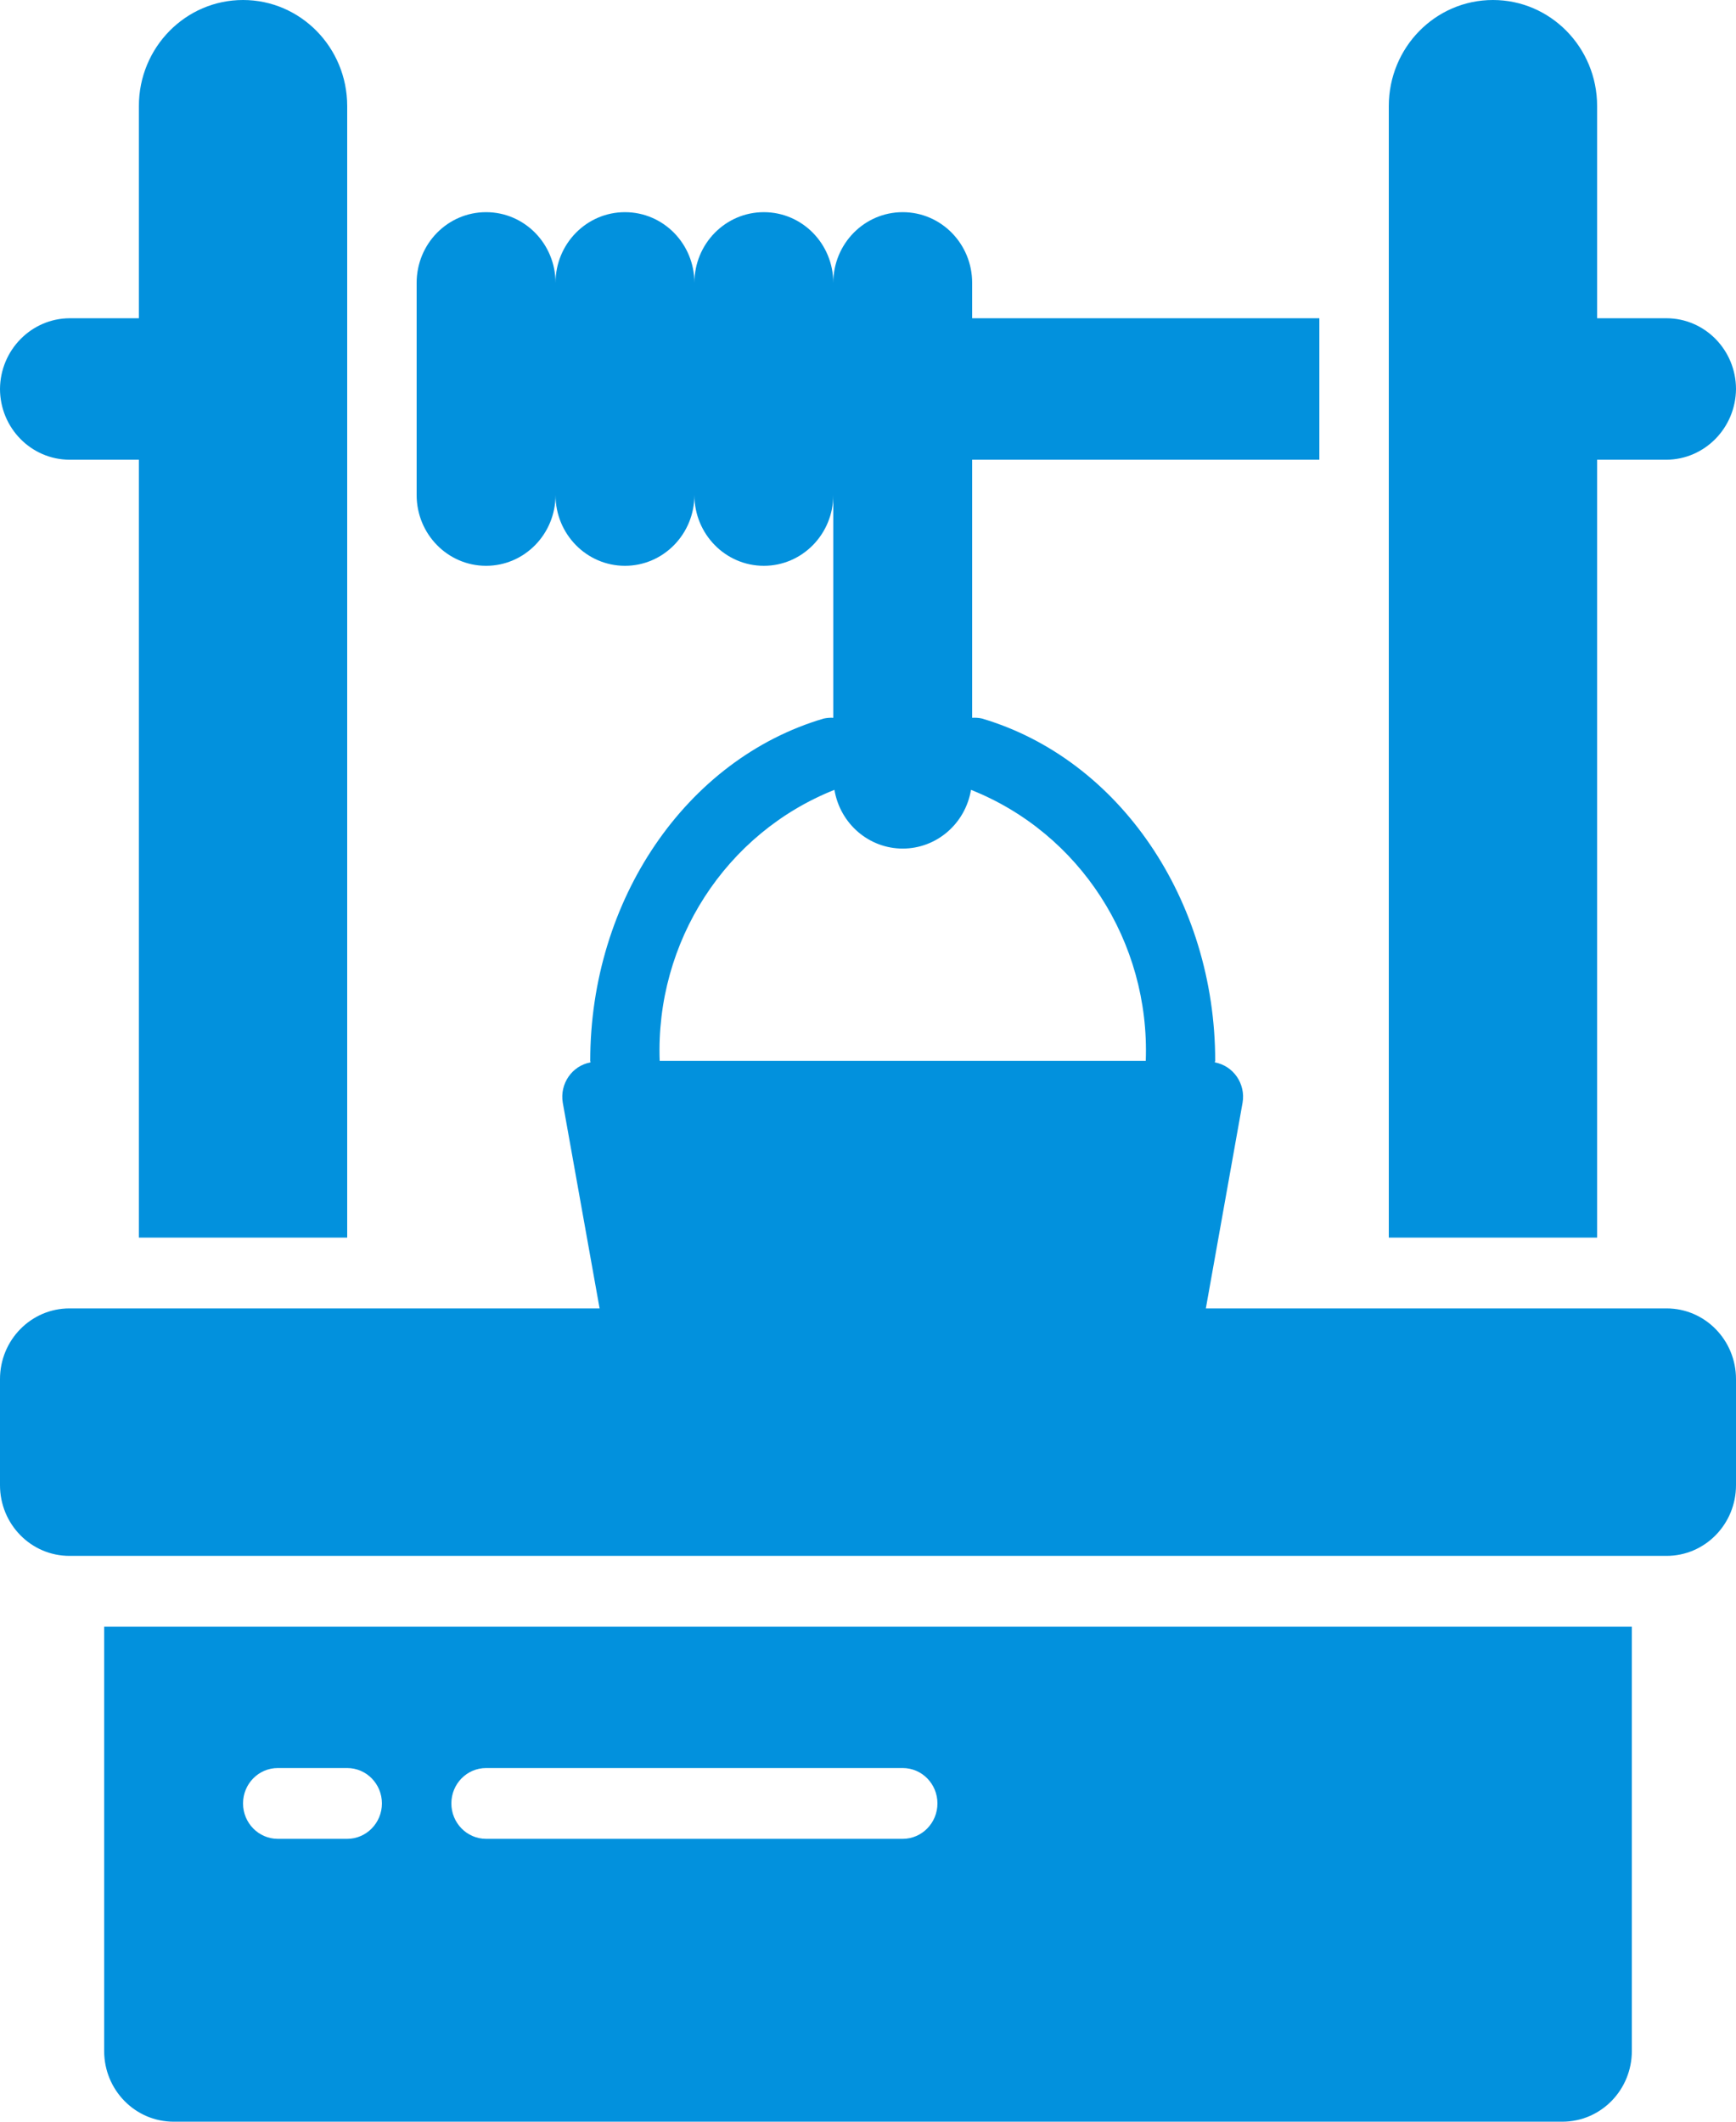
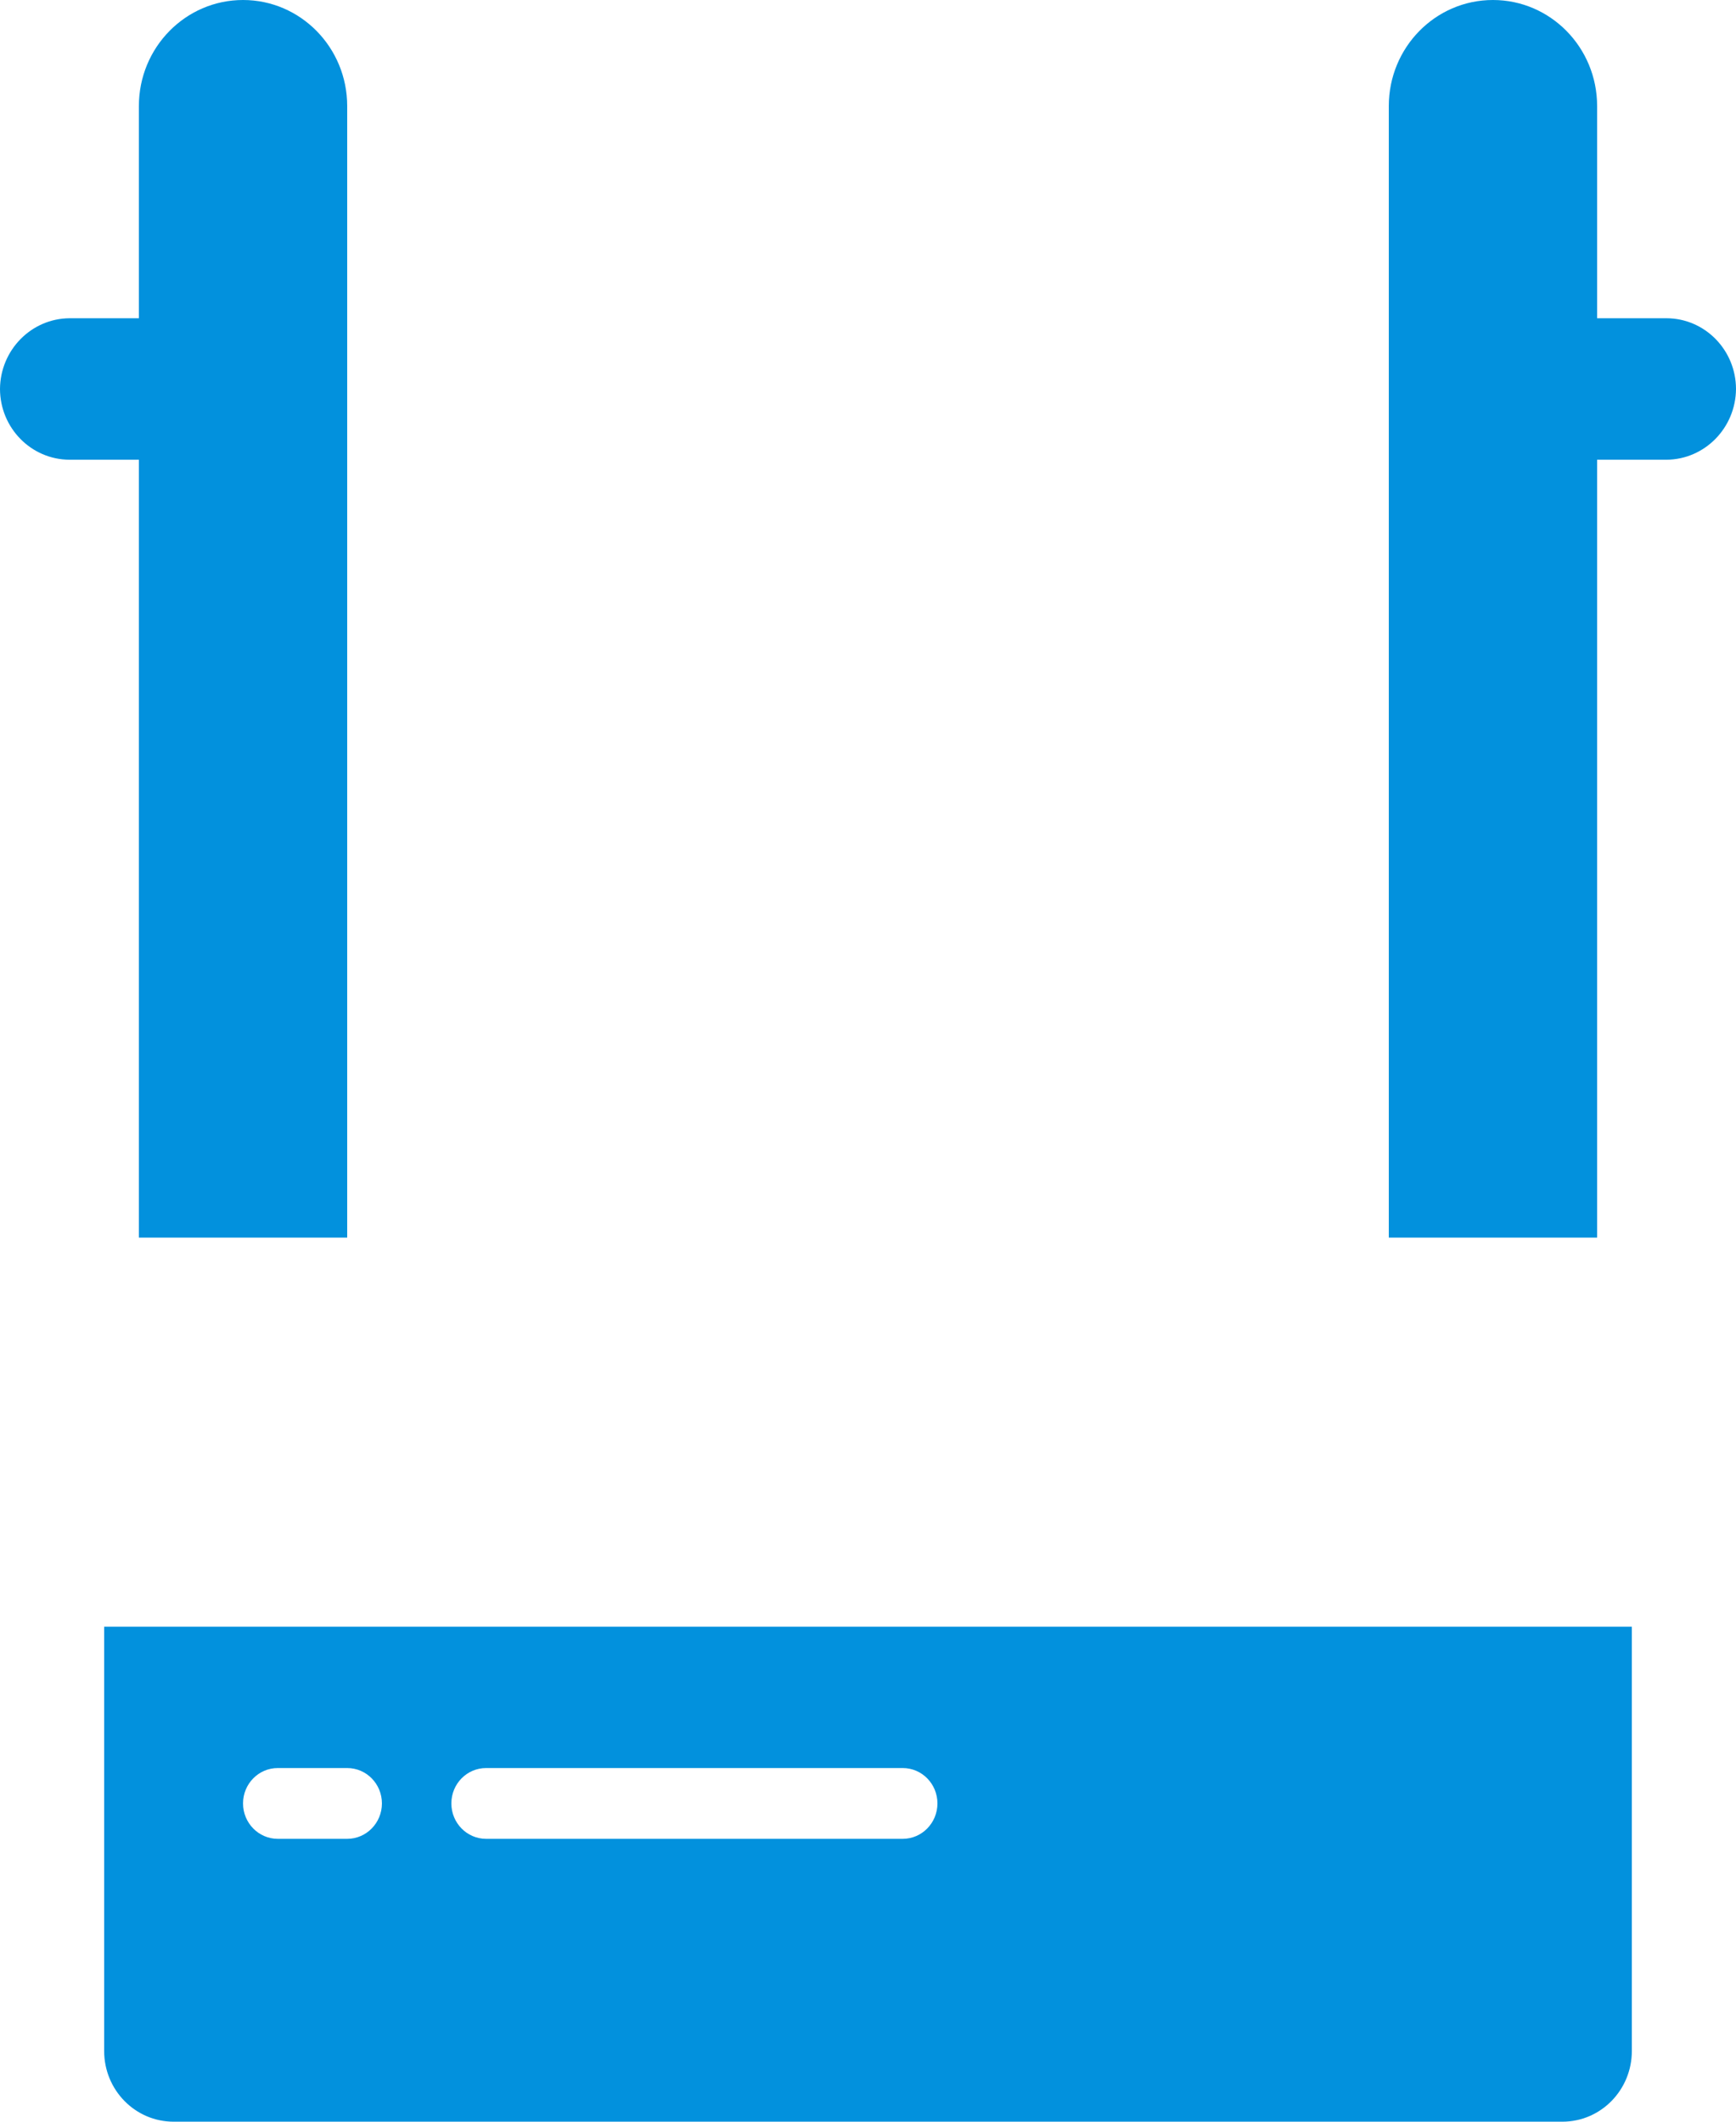
<svg xmlns="http://www.w3.org/2000/svg" width="18" height="22" viewBox="0 0 18 22" fill="none">
  <path d="M16.56 4.767H17.28C17.676 4.764 17.997 4.437 18 4.033C17.999 3.629 17.677 3.301 17.28 3.3H16.56V1.1C16.56 0.492 16.076 0 15.48 0C14.883 0 14.4 0.492 14.4 1.1V12.833H16.56V4.767Z" fill="#0291DD" />
-   <path d="M17.28 13.567H12.503L12.884 11.433C12.917 11.237 12.788 11.051 12.596 11.016C12.596 11.01 12.6 11.005 12.6 11C12.6 9.331 11.605 7.871 10.18 7.45C10.147 7.443 10.113 7.441 10.08 7.443V4.767H13.68V3.3H10.08V2.933C10.08 2.528 9.758 2.2 9.36 2.2C8.962 2.2 8.64 2.528 8.64 2.933C8.64 2.528 8.318 2.2 7.92 2.2C7.522 2.2 7.2 2.528 7.2 2.933C7.2 2.528 6.878 2.2 6.48 2.2C6.082 2.2 5.76 2.528 5.76 2.933C5.76 2.528 5.438 2.2 5.04 2.2C4.642 2.2 4.32 2.528 4.32 2.933V5.133C4.32 5.538 4.642 5.867 5.04 5.867C5.438 5.867 5.76 5.538 5.76 5.133C5.76 5.538 6.082 5.867 6.48 5.867C6.878 5.867 7.2 5.538 7.2 5.133C7.2 5.538 7.522 5.867 7.92 5.867C8.318 5.867 8.64 5.538 8.64 5.133V7.443C8.606 7.441 8.573 7.444 8.54 7.451C7.115 7.871 6.12 9.331 6.12 11C6.12 11.005 6.123 11.01 6.123 11.016C5.931 11.051 5.803 11.237 5.835 11.433L6.217 13.567H0.72C0.322 13.567 0 13.895 0 14.3V15.4C0 15.805 0.322 16.133 0.72 16.133H17.28C17.678 16.133 18 15.805 18 15.4V14.3C18 13.895 17.678 13.567 17.28 13.567ZM8.652 8.19C8.711 8.542 9.01 8.799 9.36 8.799C9.71 8.799 10.009 8.542 10.068 8.19C11.197 8.639 11.925 9.766 11.88 11H6.84C6.795 9.766 7.523 8.639 8.652 8.19Z" fill="#0291DD" />
  <path d="M0.72 4.767H1.44V12.833H3.6V1.1C3.6 0.492 3.116 0 2.52 0C1.924 0 1.44 0.492 1.44 1.1V3.3H0.72C0.324 3.303 0.003 3.63 4.02331e-08 4.033C0.001 4.438 0.323 4.765 0.72 4.767Z" fill="#0291DD" />
  <path d="M1.08 21.267C1.08 21.672 1.402 22 1.8 22H16.2C16.598 22 16.92 21.672 16.92 21.267V16.867H1.08V21.267ZM5.04 18.333H9.36C9.559 18.333 9.72 18.497 9.72 18.7C9.72 18.902 9.559 19.067 9.36 19.067H5.04C4.841 19.067 4.68 18.902 4.68 18.7C4.68 18.497 4.841 18.333 5.04 18.333ZM2.88 18.333H3.6C3.799 18.333 3.96 18.497 3.96 18.7C3.96 18.902 3.799 19.067 3.6 19.067H2.88C2.681 19.067 2.52 18.902 2.52 18.7C2.52 18.497 2.681 18.333 2.88 18.333Z" fill="#0291DD" />
</svg>